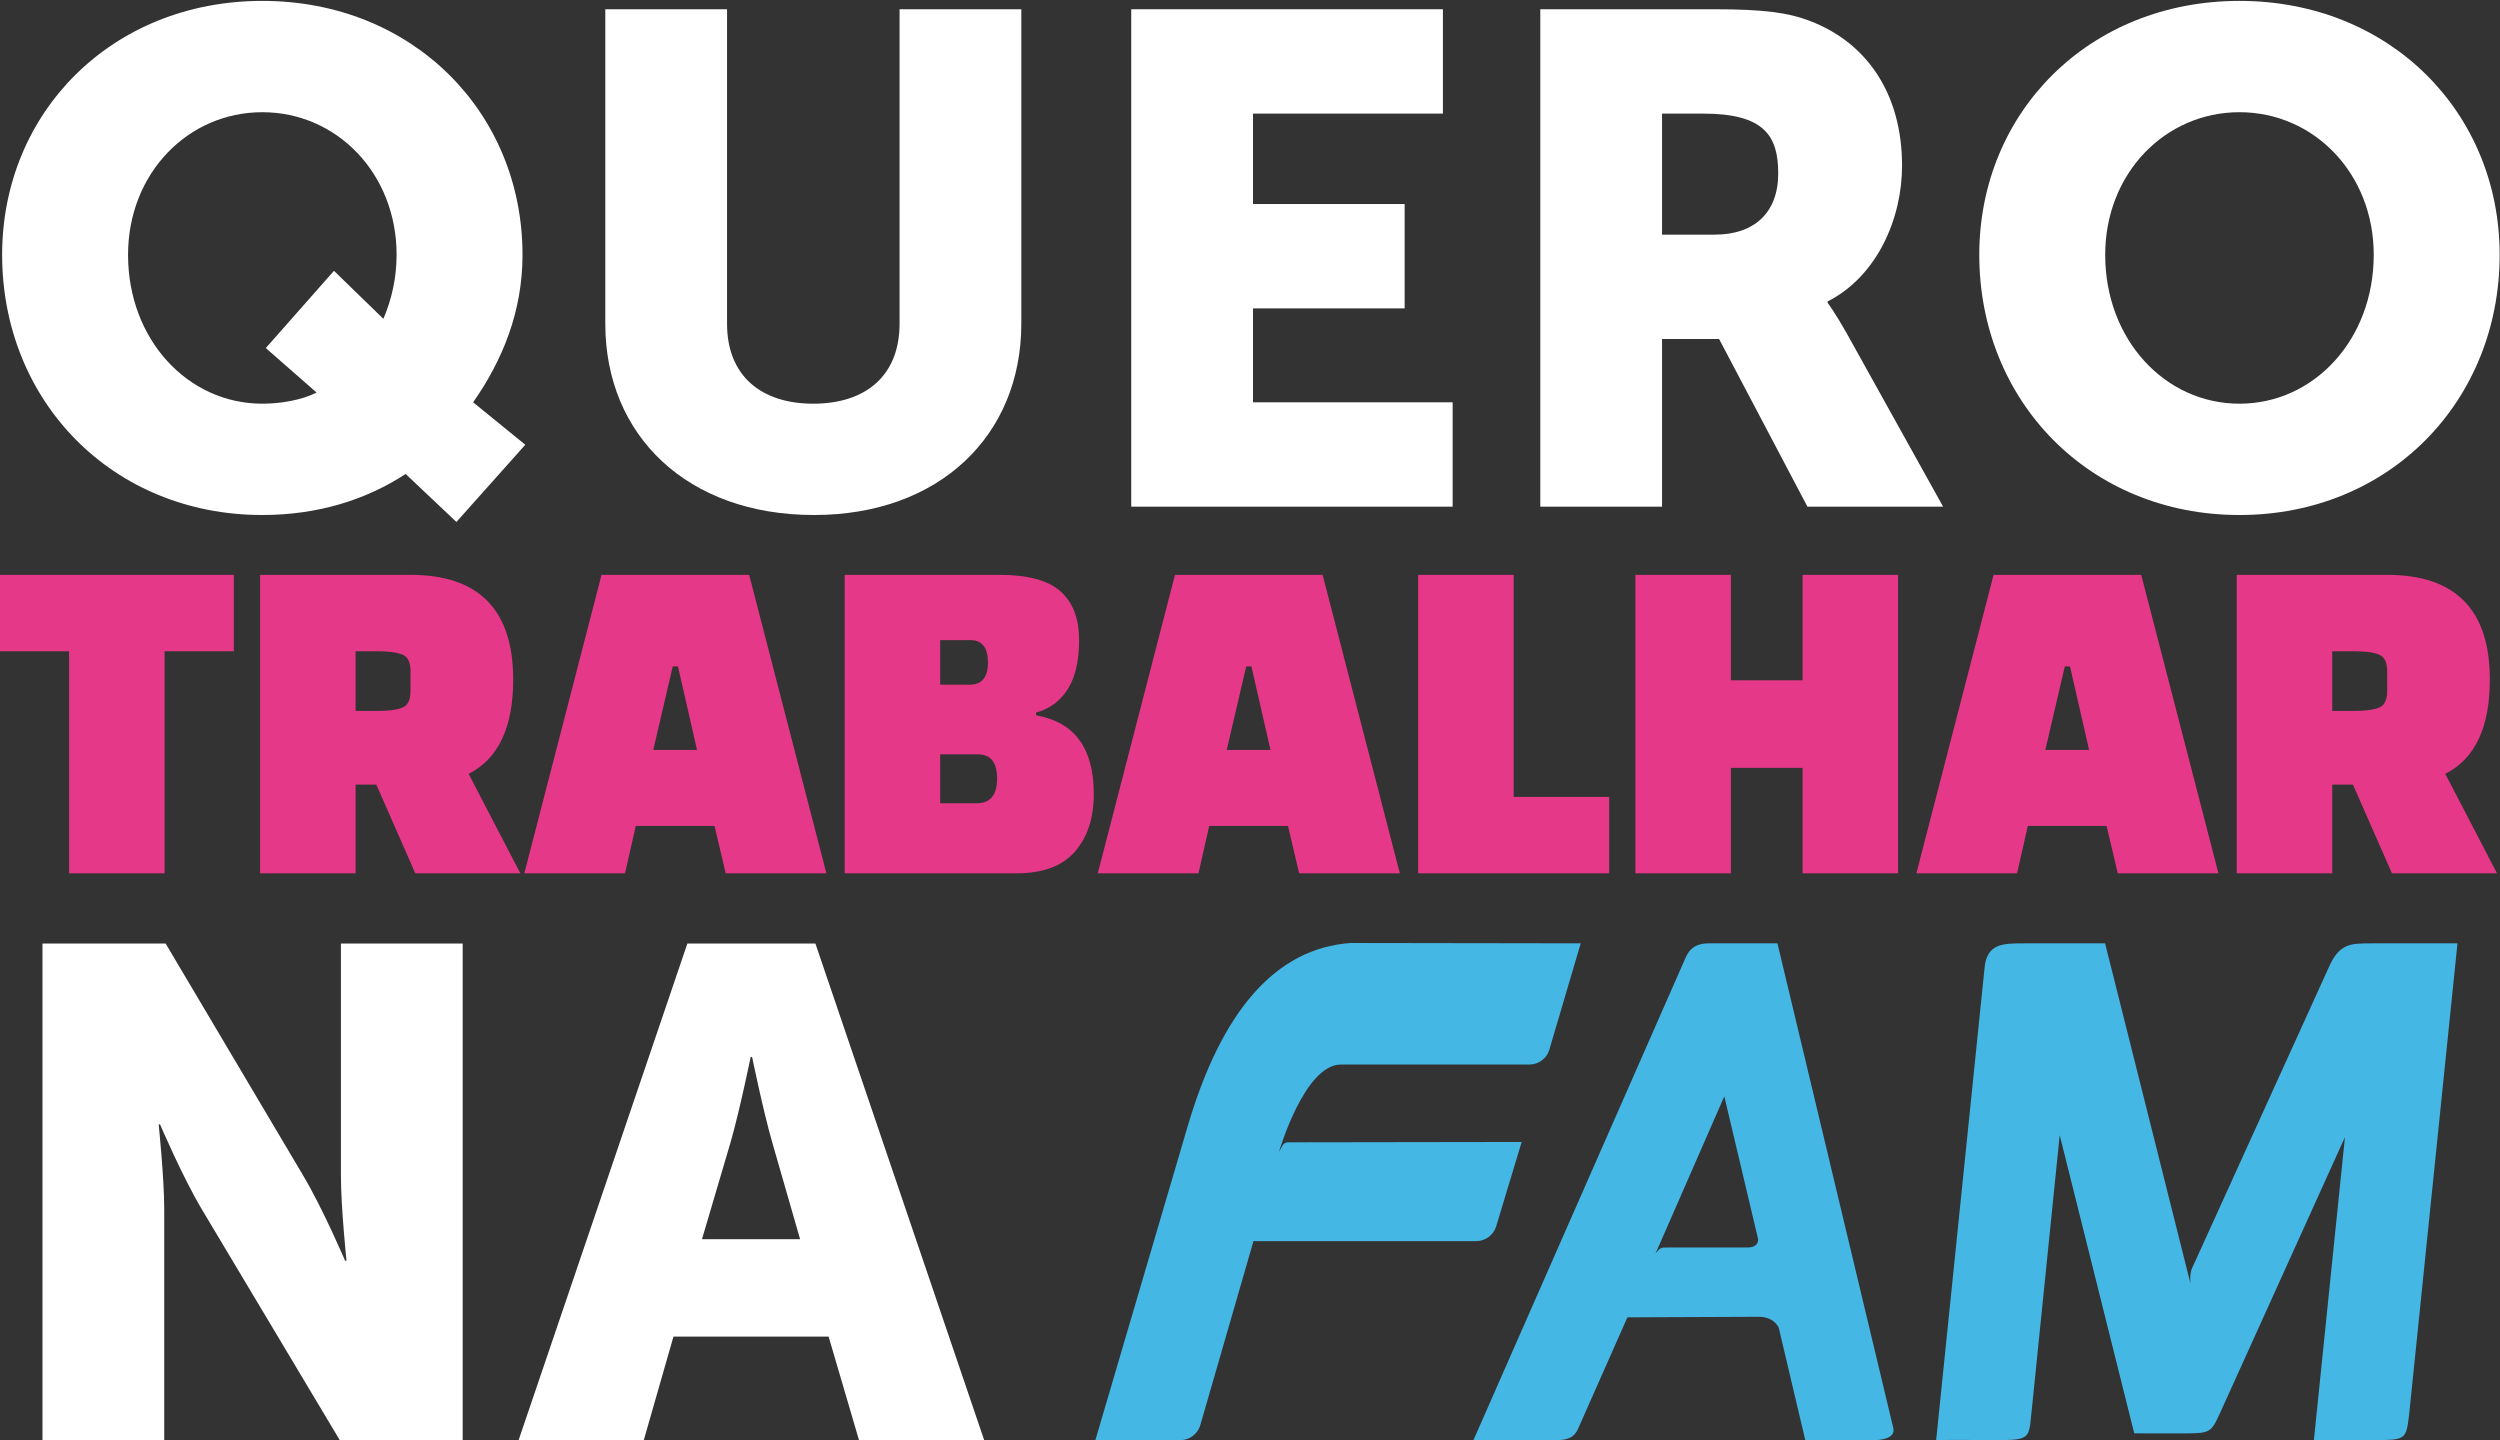
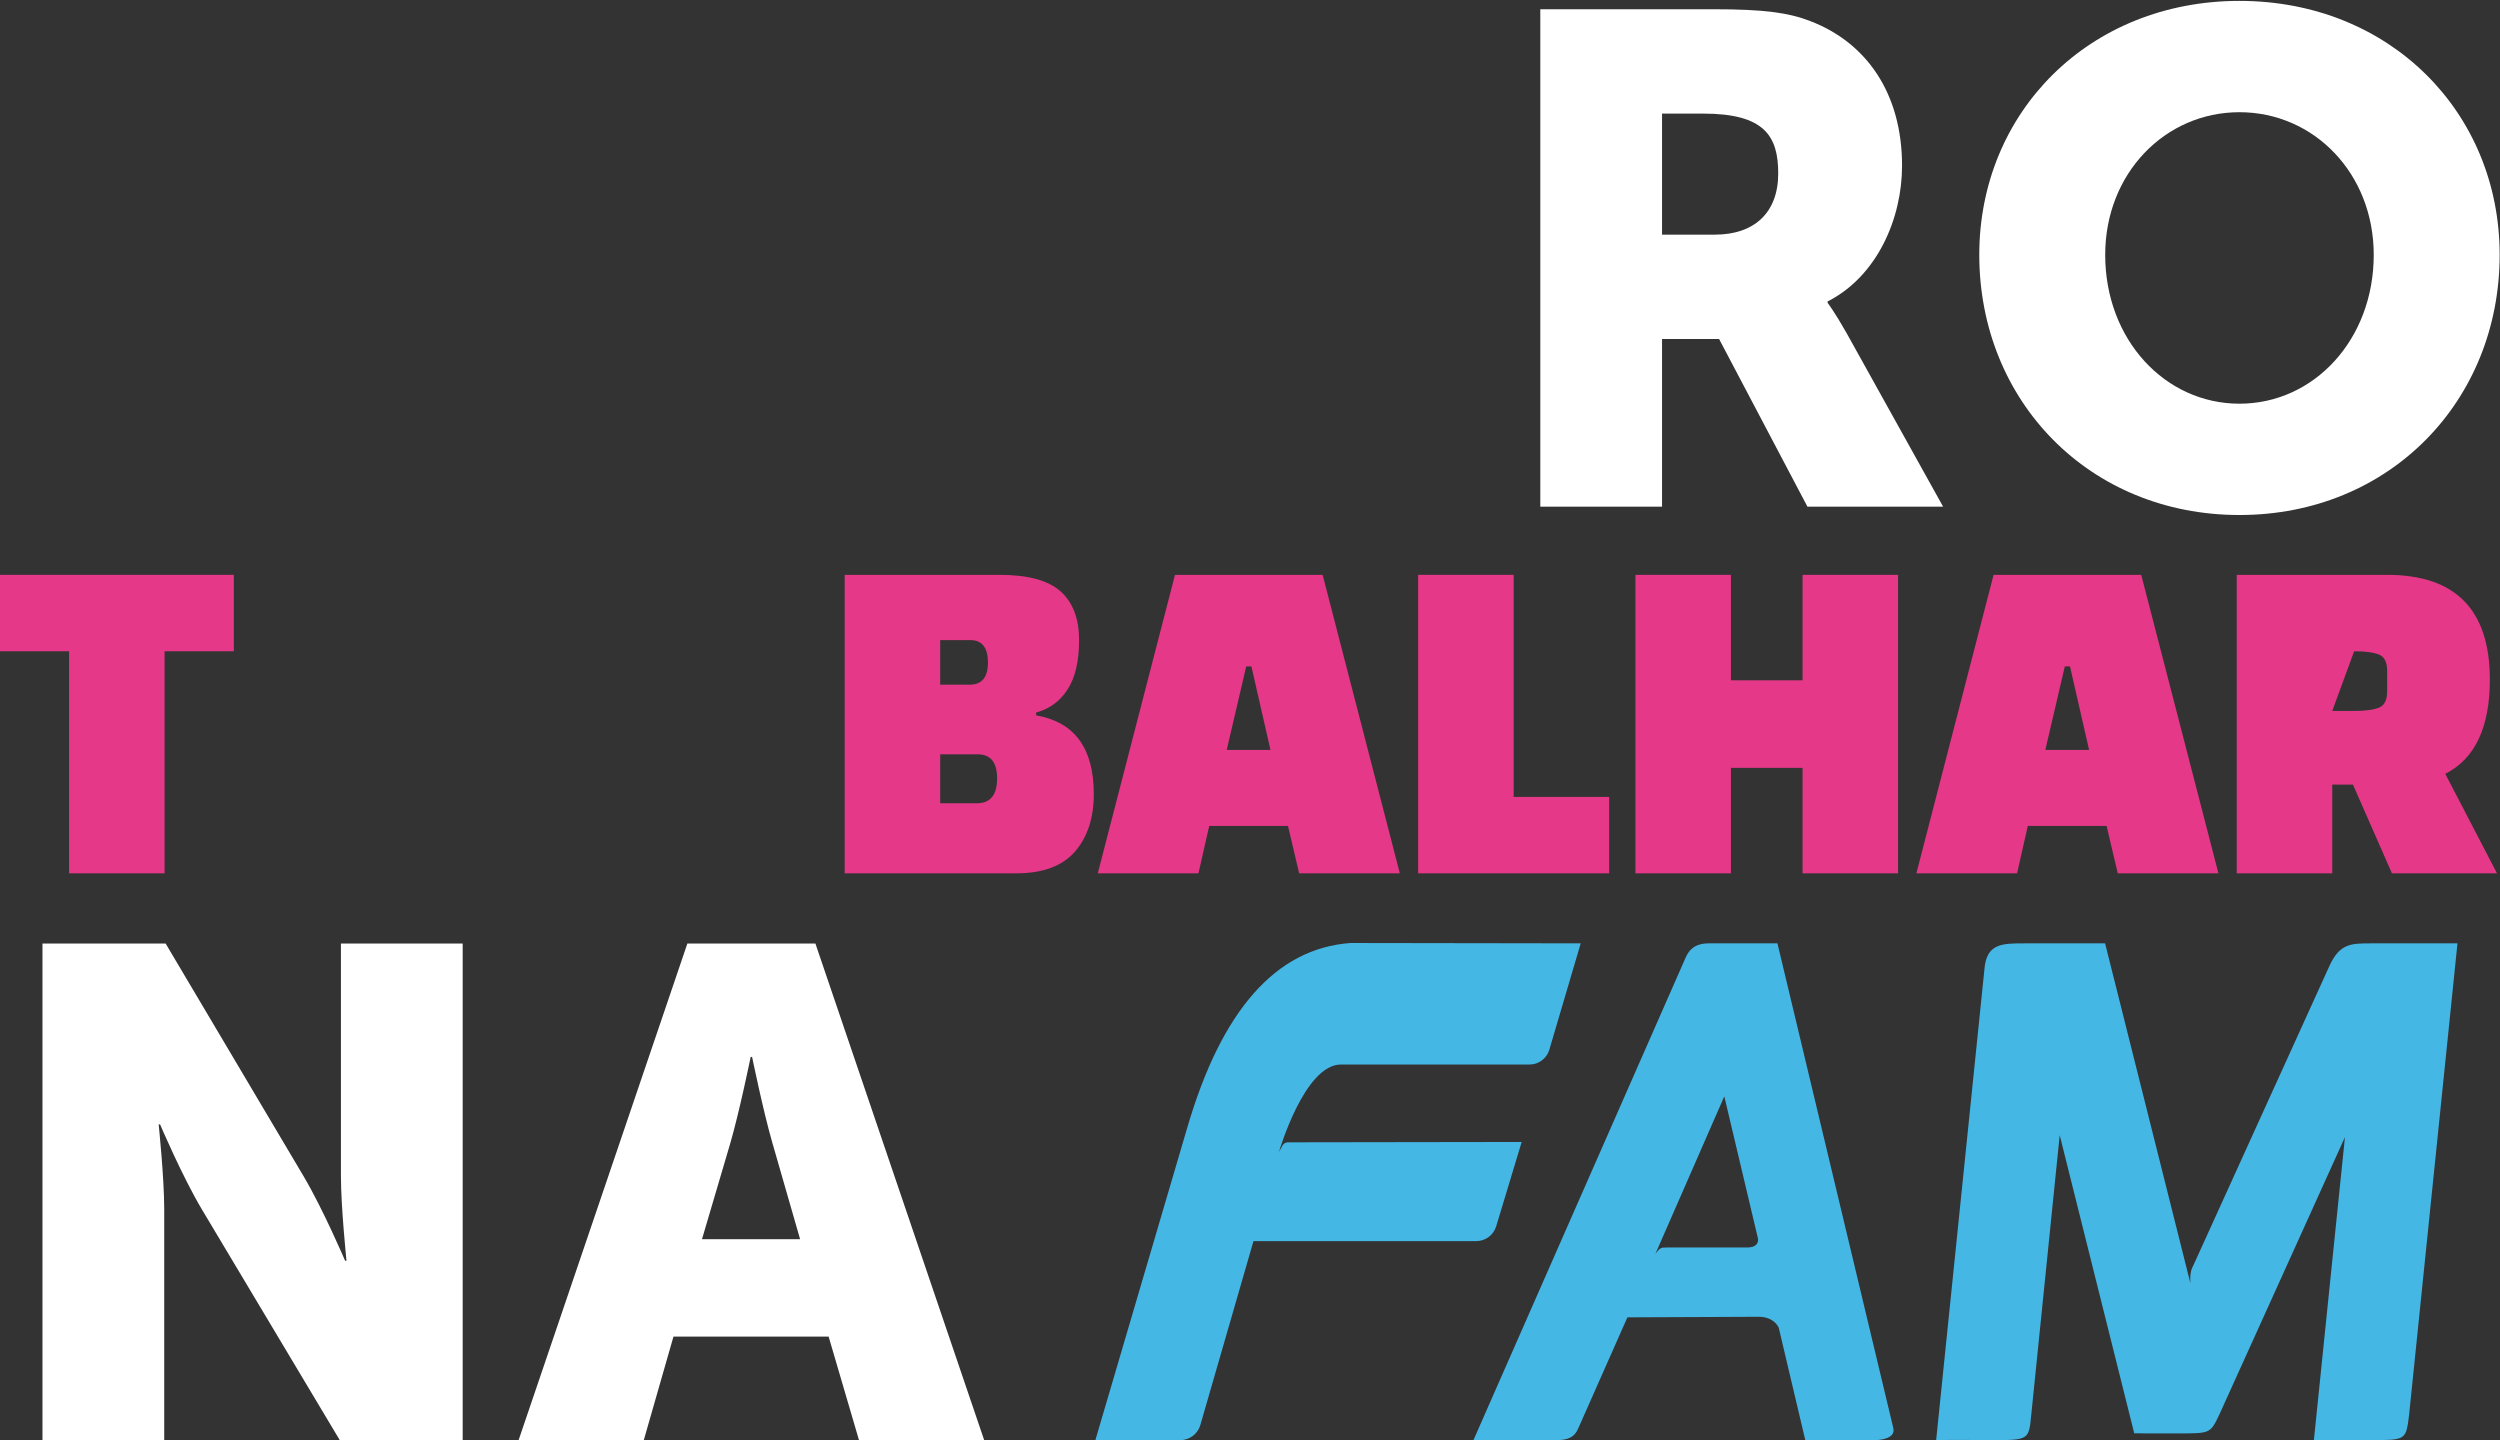
<svg xmlns="http://www.w3.org/2000/svg" width="100%" height="100%" viewBox="0 0 1255 723" version="1.1" xml:space="preserve" style="fill-rule:evenodd;clip-rule:evenodd;stroke-linejoin:round;stroke-miterlimit:2;">
  <rect x="0" y="0" width="1255" height="723" fill="#333333" stroke="none" />
  <g transform="matrix(1,0,0,1,-625.713,-1608.16)">
    <g transform="matrix(0.472,0,0,0.472,411.602,1064.62)">
      <g transform="matrix(739.905,0,0,739.905,430,1690.43)">
-         <path d="M0.035,-0.362C0.035,-0.152 0.193,0.012 0.409,0.012C0.487,0.012 0.557,-0.009 0.615,-0.047L0.688,0.022L0.787,-0.089L0.712,-0.15C0.754,-0.21 0.783,-0.28 0.783,-0.362C0.783,-0.567 0.625,-0.727 0.409,-0.727C0.193,-0.727 0.035,-0.567 0.035,-0.362ZM0.216,-0.362C0.216,-0.479 0.302,-0.567 0.409,-0.567C0.516,-0.567 0.602,-0.479 0.602,-0.362C0.602,-0.329 0.595,-0.298 0.583,-0.27L0.512,-0.339L0.414,-0.228L0.487,-0.164C0.465,-0.153 0.435,-0.148 0.409,-0.148C0.302,-0.148 0.216,-0.24 0.216,-0.362Z" style="fill:white;fill-rule:nonzero;" />
-       </g>
+         </g>
      <g transform="matrix(739.905,0,0,739.905,1042.64,1690.43)">
-         <path d="M0.074,-0.263C0.074,-0.102 0.192,0.012 0.374,0.012C0.554,0.012 0.672,-0.102 0.672,-0.263L0.672,-0.715L0.497,-0.715L0.497,-0.263C0.497,-0.188 0.448,-0.148 0.373,-0.148C0.298,-0.148 0.249,-0.188 0.249,-0.263L0.249,-0.715L0.074,-0.715L0.074,-0.263Z" style="fill:white;fill-rule:nonzero;" />
-       </g>
+         </g>
      <g transform="matrix(739.905,0,0,739.905,1594.61,1690.43)">
-         <path d="M0.084,-0L0.546,-0L0.546,-0.15L0.259,-0.15L0.259,-0.285L0.477,-0.285L0.477,-0.435L0.259,-0.435L0.259,-0.565L0.532,-0.565L0.532,-0.715L0.084,-0.715L0.084,-0Z" style="fill:white;fill-rule:nonzero;" />
-       </g>
+         </g>
      <g transform="matrix(739.905,0,0,739.905,2029.67,1690.43)">
        <path d="M0.084,-0L0.259,-0L0.259,-0.241L0.341,-0.241L0.468,-0L0.663,-0L0.524,-0.25C0.507,-0.28 0.497,-0.293 0.497,-0.293L0.497,-0.295C0.568,-0.331 0.604,-0.414 0.604,-0.49C0.604,-0.594 0.553,-0.667 0.472,-0.698C0.441,-0.71 0.406,-0.715 0.333,-0.715L0.084,-0.715L0.084,-0ZM0.259,-0.391L0.259,-0.565L0.318,-0.565C0.406,-0.565 0.426,-0.533 0.426,-0.479C0.426,-0.422 0.391,-0.391 0.335,-0.391L0.259,-0.391Z" style="fill:white;fill-rule:nonzero;" />
      </g>
      <g transform="matrix(739.905,0,0,739.905,2532.81,1690.43)">
        <path d="M0.035,-0.362C0.035,-0.152 0.193,0.012 0.409,0.012C0.625,0.012 0.783,-0.152 0.783,-0.362C0.783,-0.567 0.625,-0.727 0.409,-0.727C0.193,-0.727 0.035,-0.567 0.035,-0.362ZM0.216,-0.362C0.216,-0.479 0.302,-0.567 0.409,-0.567C0.516,-0.567 0.602,-0.479 0.602,-0.362C0.602,-0.24 0.516,-0.148 0.409,-0.148C0.302,-0.148 0.216,-0.24 0.216,-0.362Z" style="fill:white;fill-rule:nonzero;" />
      </g>
    </g>
    <g transform="matrix(0.27,0,0,0.27,508.326,1590.15)">
      <g transform="matrix(739.905,0,0,739.905,430,1690.43)">
        <path d="M0.594,-0.75L0.006,-0.75L0.006,-0.558L0.18,-0.558L0.18,-0L0.42,-0L0.42,-0.558L0.594,-0.558L0.594,-0.75Z" style="fill:rgb(229,56,136);fill-rule:nonzero;" />
      </g>
      <g transform="matrix(739.905,0,0,739.905,873.943,1690.43)">
-         <path d="M0.584,-0.25L0.714,-0L0.45,-0L0.352,-0.223L0.3,-0.223L0.3,-0L0.06,-0L0.06,-0.75L0.438,-0.75C0.61,-0.75 0.696,-0.662 0.696,-0.487C0.696,-0.367 0.659,-0.288 0.584,-0.25ZM0.355,-0.558L0.3,-0.558L0.3,-0.408L0.355,-0.408C0.384,-0.408 0.405,-0.411 0.419,-0.417C0.432,-0.423 0.438,-0.437 0.438,-0.458L0.438,-0.508C0.438,-0.529 0.432,-0.543 0.419,-0.549C0.405,-0.555 0.384,-0.558 0.355,-0.558Z" style="fill:rgb(229,56,136);fill-rule:nonzero;" />
-       </g>
+         </g>
      <g transform="matrix(739.905,0,0,739.905,1419.99,1690.43)">
-         <path d="M0.266,-0.119L0.464,-0.119L0.492,-0L0.745,-0L0.551,-0.75L0.18,-0.75L-0.014,-0L0.239,-0L0.266,-0.119ZM0.372,-0.52L0.42,-0.31L0.31,-0.31L0.359,-0.52L0.372,-0.52Z" style="fill:rgb(229,56,136);fill-rule:nonzero;" />
-       </g>
+         </g>
      <g transform="matrix(739.905,0,0,739.905,1960.86,1690.43)">
        <path d="M0.491,-0L0.06,-0L0.06,-0.75L0.449,-0.75C0.521,-0.75 0.572,-0.736 0.603,-0.708C0.634,-0.68 0.649,-0.639 0.649,-0.586C0.649,-0.532 0.639,-0.491 0.62,-0.462C0.601,-0.432 0.574,-0.413 0.541,-0.404L0.541,-0.397C0.638,-0.38 0.686,-0.314 0.686,-0.199C0.686,-0.139 0.67,-0.091 0.639,-0.055C0.607,-0.018 0.558,-0 0.491,-0ZM0.394,-0.299L0.3,-0.299L0.3,-0.176L0.392,-0.176C0.426,-0.176 0.443,-0.197 0.443,-0.238C0.443,-0.279 0.427,-0.299 0.394,-0.299ZM0.376,-0.586L0.3,-0.586L0.3,-0.474L0.374,-0.474C0.405,-0.474 0.42,-0.493 0.42,-0.53C0.42,-0.567 0.405,-0.586 0.376,-0.586Z" style="fill:rgb(229,56,136);fill-rule:nonzero;" />
      </g>
      <g transform="matrix(739.905,0,0,739.905,2486.19,1690.43)">
        <path d="M0.266,-0.119L0.464,-0.119L0.492,-0L0.745,-0L0.551,-0.75L0.18,-0.75L-0.014,-0L0.239,-0L0.266,-0.119ZM0.372,-0.52L0.42,-0.31L0.31,-0.31L0.359,-0.52L0.372,-0.52Z" style="fill:rgb(229,56,136);fill-rule:nonzero;" />
      </g>
      <g transform="matrix(739.905,0,0,739.905,3027.07,1690.43)">
        <path d="M0.54,-0.192L0.3,-0.192L0.3,-0.75L0.06,-0.75L0.06,-0L0.54,-0L0.54,-0.192Z" style="fill:rgb(229,56,136);fill-rule:nonzero;" />
      </g>
      <g transform="matrix(739.905,0,0,739.905,3431.05,1690.43)">
        <path d="M0.72,-0L0.72,-0.75L0.48,-0.75L0.48,-0.485L0.3,-0.485L0.3,-0.75L0.06,-0.75L0.06,-0L0.3,-0L0.3,-0.265L0.48,-0.265L0.48,-0L0.72,-0Z" style="fill:rgb(229,56,136);fill-rule:nonzero;" />
      </g>
      <g transform="matrix(739.905,0,0,739.905,4008.18,1690.43)">
        <path d="M0.266,-0.119L0.464,-0.119L0.492,-0L0.745,-0L0.551,-0.75L0.18,-0.75L-0.014,-0L0.239,-0L0.266,-0.119ZM0.372,-0.52L0.42,-0.31L0.31,-0.31L0.359,-0.52L0.372,-0.52Z" style="fill:rgb(229,56,136);fill-rule:nonzero;" />
      </g>
      <g transform="matrix(739.905,0,0,739.905,4549.05,1690.43)">
-         <path d="M0.584,-0.25L0.714,-0L0.45,-0L0.352,-0.223L0.3,-0.223L0.3,-0L0.06,-0L0.06,-0.75L0.438,-0.75C0.61,-0.75 0.696,-0.662 0.696,-0.487C0.696,-0.367 0.659,-0.288 0.584,-0.25ZM0.355,-0.558L0.3,-0.558L0.3,-0.408L0.355,-0.408C0.384,-0.408 0.405,-0.411 0.419,-0.417C0.432,-0.423 0.438,-0.437 0.438,-0.458L0.438,-0.508C0.438,-0.529 0.432,-0.543 0.419,-0.549C0.405,-0.555 0.384,-0.558 0.355,-0.558Z" style="fill:rgb(229,56,136);fill-rule:nonzero;" />
+         <path d="M0.584,-0.25L0.714,-0L0.45,-0L0.352,-0.223L0.3,-0.223L0.3,-0L0.06,-0L0.06,-0.75L0.438,-0.75C0.61,-0.75 0.696,-0.662 0.696,-0.487C0.696,-0.367 0.659,-0.288 0.584,-0.25ZM0.355,-0.558L0.3,-0.408L0.355,-0.408C0.384,-0.408 0.405,-0.411 0.419,-0.417C0.432,-0.423 0.438,-0.437 0.438,-0.458L0.438,-0.508C0.438,-0.529 0.432,-0.543 0.419,-0.549C0.405,-0.555 0.384,-0.558 0.355,-0.558Z" style="fill:rgb(229,56,136);fill-rule:nonzero;" />
      </g>
    </g>
    <g transform="matrix(1,0,0,1,-0.897,-97)">
      <g transform="matrix(0.472,0,0,0.472,415.64,1630.62)">
        <g transform="matrix(739.905,0,0,739.905,430,1690.43)">
          <path d="M0.084,-0L0.259,-0L0.259,-0.333C0.259,-0.378 0.251,-0.455 0.251,-0.455L0.253,-0.455C0.253,-0.455 0.285,-0.38 0.313,-0.333L0.512,-0L0.688,-0L0.688,-0.715L0.513,-0.715L0.513,-0.381C0.513,-0.336 0.521,-0.259 0.521,-0.259L0.519,-0.259C0.519,-0.259 0.487,-0.334 0.459,-0.381L0.261,-0.715L0.084,-0.715L0.084,-0Z" style="fill:white;fill-rule:nonzero;" />
        </g>
        <g transform="matrix(739.905,0,0,739.905,1001.21,1690.43)">
          <path d="M0.486,-0L0.666,-0L0.423,-0.715L0.239,-0.715L-0.004,-0L0.176,-0L0.219,-0.15L0.442,-0.15L0.486,-0ZM0.332,-0.552C0.332,-0.552 0.348,-0.474 0.361,-0.429L0.401,-0.29L0.26,-0.29L0.301,-0.429C0.314,-0.474 0.33,-0.552 0.33,-0.552L0.332,-0.552Z" style="fill:white;fill-rule:nonzero;" />
        </g>
      </g>
      <g transform="matrix(0.967,0,0,0.967,-134.171,979.203)">
        <g transform="matrix(4.167,0,0,4.167,547.601,-230.63)">
          <path d="M206.931,413.036L213.547,390.131L241.338,390.128C242.482,390.114 243.454,389.348 243.781,388.306L246.962,377.777L217.987,377.821C217.987,377.821 217.427,377.752 217.179,378.198C217.1,378.341 216.724,379.02 216.724,379.02C216.724,379.02 219.885,368.128 224.439,368.128L247.938,368.128C249.083,368.128 250.055,367.376 250.391,366.342L254.316,353.033L225.629,352.989C216.327,353.665 209.533,361.39 205.252,376.161L193.854,414.917L204.444,414.917C205.623,414.917 206.624,414.118 206.931,413.036Z" style="fill:rgb(69,183,229);fill-rule:nonzero;" />
        </g>
        <g transform="matrix(4.167,0,0,4.167,547.601,-230.447)">
          <path d="M275.04,390.878L265.099,390.878C265.099,390.878 264.663,390.895 264.549,390.895C264.108,390.895 263.613,391.693 263.613,391.693L272.206,372.048L276.403,389.767C276.413,389.814 276.616,390.878 275.04,390.878ZM293.262,413.376L278.826,352.989C278.36,352.994 271.2,352.989 270.288,352.989C268.479,352.989 267.835,353.847 267.449,354.625L240.956,414.873L251.343,414.873C253.399,414.873 253.756,413.969 254.073,413.271L260.134,399.581L276.492,399.51C278.445,399.51 278.985,400.863 278.985,400.863L282.295,414.873L291.032,414.873C291.032,414.873 293.624,414.873 293.262,413.376Z" style="fill:rgb(69,183,229);fill-rule:nonzero;" />
        </g>
        <g transform="matrix(4.167,0,0,4.167,547.601,-230.447)">
          <path d="M352.857,352.989C350.246,352.989 348.868,352.989 347.565,355.864L330.756,392.854C330.756,392.854 330.532,393.322 330.468,393.473C330.141,394.276 330.285,395.381 330.285,395.381L319.645,352.989L309.575,352.989C306.85,352.989 304.863,352.989 304.615,356.197L298.599,414.873C299.897,414.827 305.448,414.873 305.448,414.873C310.145,414.873 310.145,414.873 310.448,411.708L313.991,376.881L323.278,414.033C327.113,414.04 323.624,414.04 327.113,414.04L329.031,414.04C332.782,414.033 332.782,414.033 333.947,411.54L349.527,377.13L345.657,414.873L352.857,414.873C357.134,414.873 357.134,414.873 357.525,411.666L363.546,352.989L352.857,352.989Z" style="fill:rgb(69,183,229);fill-rule:nonzero;" />
        </g>
      </g>
    </g>
  </g>
</svg>